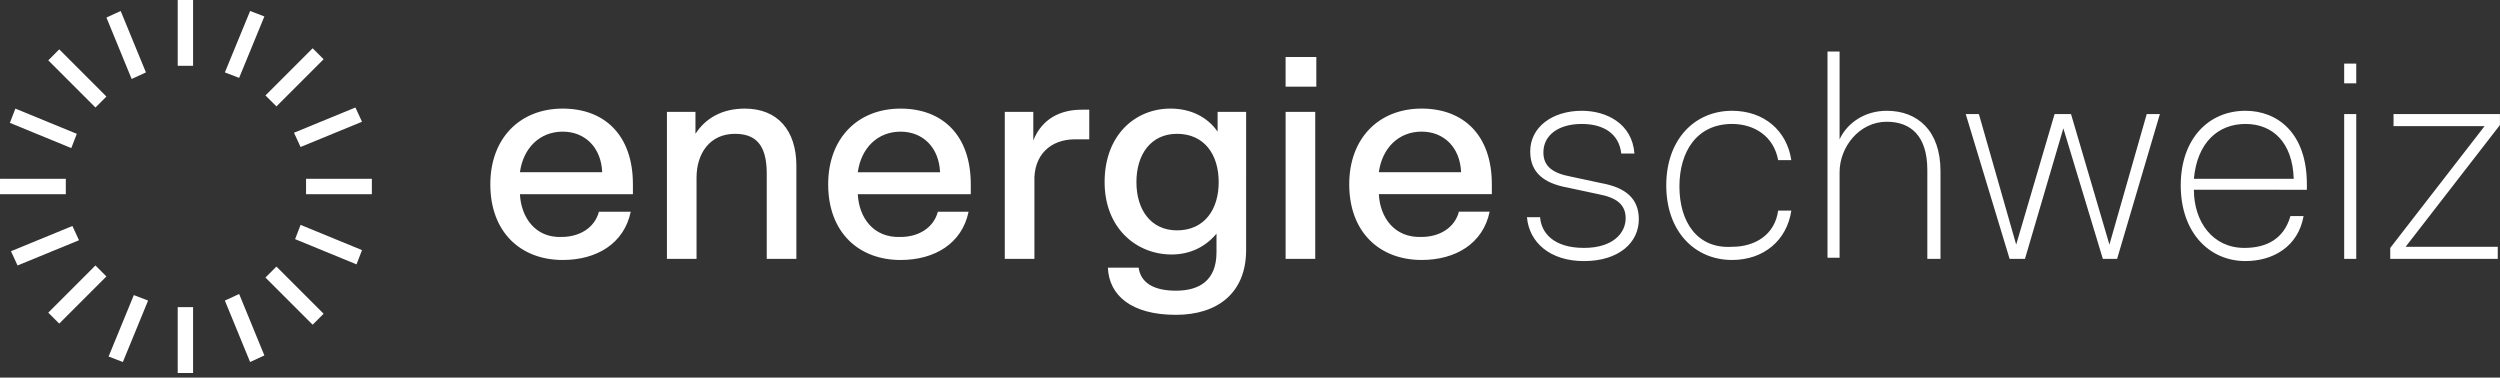
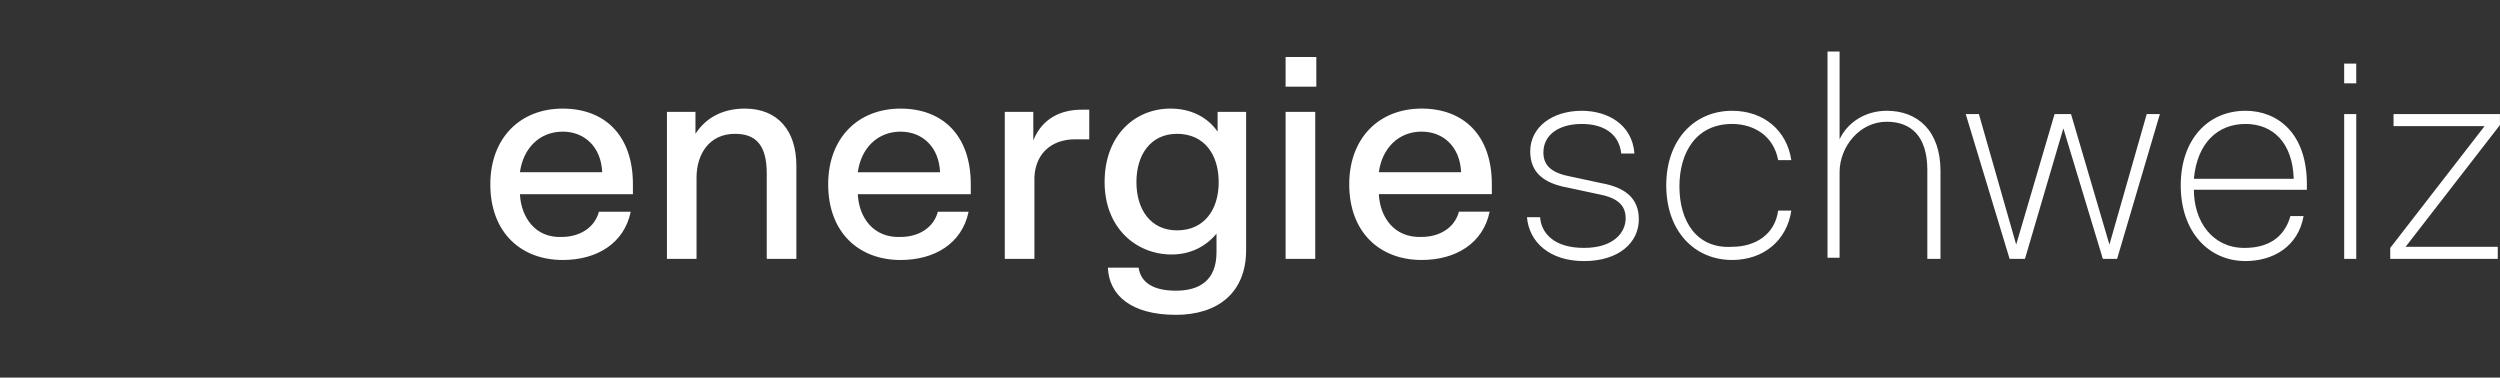
<svg xmlns="http://www.w3.org/2000/svg" viewBox="0 0 192 29" width="192" height="29">
  <rect x="0" y="0" width="192" height="29" fill="#333333" stroke="none" />
  <defs>
    <linearGradient id="logo" x1="53.386" x2="29.333" y1="54.547" y2="30.494" gradientTransform="translate(-20.556 -21.483) scale(.842)" gradientUnits="userSpaceOnUse">
      <stop offset="0" stop-color="#ffffff" />
      <stop offset="1" stop-color="#ffffff" />
    </linearGradient>
  </defs>
-   <path fill="url(#logo)" d="M13.648 28.644h1.18v-5.055h-1.18zM8.34 27.38l1.096.422 1.937-4.718-1.095-.422zm8.93-4.296l1.938 4.718 1.095-.506-1.937-4.718zm-13.563.926l.842.843 3.623-3.623-.843-.842zm16.68-2.695l3.623 3.622.843-.842-3.623-3.623zM.844 19.293l.505 1.095 4.718-1.938-.506-1.095zm21.82-.927l4.717 1.938.422-1.096-4.718-1.937zM0 14.912h5.054v-1.18H.001zm23.505 0h5.054v-1.18h-5.054zM.759 9.436l4.717 1.937.422-1.095L1.18 8.341zm21.82.758l.505 1.095 4.718-1.938-.506-1.095zM3.708 4.634L7.33 8.256l.843-.842L4.55 3.79zm16.68 2.696l.843.842 3.623-3.623-.843-.842zM8.174 1.348l1.937 4.718 1.096-.506L9.268.843zM17.27 5.56l1.095.422 1.938-4.718L19.21.843zm-3.622-.505h1.18V0h-1.18z" />
  <path fill="#ffffff" d="M180.96 8.762h-.927v11.12h.927zm-79.95-.169h-2.275v11.29h2.275zm-61.079 4.634c.253-1.854 1.516-3.117 3.286-3.117 1.685 0 2.948 1.18 3.033 3.117zm0 1.685h8.677v-.759c0-3.79-2.19-5.813-5.391-5.813-3.286 0-5.56 2.275-5.56 5.813 0 3.707 2.358 5.813 5.56 5.813 2.611 0 4.717-1.263 5.223-3.706h-2.443c-.337 1.263-1.517 1.937-2.865 1.937-2.022.085-3.117-1.516-3.201-3.285m18.87 4.97h2.36v-7.16c0-2.697-1.432-4.382-3.96-4.382-1.769 0-3.033.759-3.79 1.938V8.593H51.22v11.29h2.274v-6.235c0-1.853 1.011-3.37 2.949-3.37 1.517 0 2.443.758 2.443 3.033v6.571zm7.078-6.655c.252-1.854 1.516-3.117 3.285-3.117 1.685 0 2.949 1.18 3.033 3.117zm0 1.685h8.677v-.759c0-3.79-2.19-5.813-5.392-5.813-3.285 0-5.56 2.275-5.56 5.813 0 3.707 2.359 5.813 5.56 5.813 2.612 0 4.718-1.263 5.224-3.706h-2.36c-.336 1.263-1.516 1.937-2.864 1.937-2.106.085-3.201-1.516-3.285-3.285m16.68-4.213h1.096V8.425h-.59c-1.6 0-3.033.674-3.707 2.358v-2.19h-2.19v11.29h2.275v-5.898c-.085-2.106 1.263-3.286 3.117-3.286m11.036 3.286c0 2.106-1.096 3.707-3.202 3.707-2.022 0-3.117-1.601-3.117-3.707s1.095-3.707 3.117-3.707c2.106 0 3.202 1.6 3.202 3.707m2.106 5.223V8.593h-2.19v1.516c-.759-1.095-2.022-1.769-3.623-1.769-2.696 0-5.055 2.022-5.055 5.645 0 3.538 2.443 5.56 5.14 5.56 1.431 0 2.61-.59 3.453-1.6v1.432c0 2.19-1.348 2.948-3.117 2.948-1.685 0-2.696-.59-2.864-1.769h-2.36c.085 2.106 1.77 3.623 5.224 3.623 3.202 0 5.392-1.685 5.392-4.97m3.033-12.554h2.359V4.38h-2.36zm7.16 6.571c.254-1.853 1.517-3.117 3.286-3.117 1.685 0 2.95 1.18 3.033 3.117zm0 1.685h8.678v-.758c0-3.791-2.19-5.813-5.392-5.813-3.285 0-5.56 2.275-5.56 5.813 0 3.707 2.36 5.813 5.56 5.813 2.612 0 4.718-1.264 5.224-3.707h-2.36c-.336 1.264-1.516 1.938-2.864 1.938-2.106.084-3.2-1.517-3.285-3.286m12.637-3.201c0-1.348 1.18-2.19 2.948-2.19 1.685 0 2.865.758 3.033 2.274h1.011c-.168-2.275-2.106-3.285-4.044-3.285-2.274 0-3.96 1.263-3.96 3.117 0 1.6 1.012 2.443 2.865 2.78l2.36.505c1.347.253 2.105.759 2.105 1.854 0 1.095-.926 2.274-3.201 2.274-2.359 0-3.286-1.18-3.37-2.358h-1.01c.168 1.937 1.768 3.37 4.38 3.37 2.696 0 4.212-1.433 4.212-3.202 0-1.6-1.01-2.443-2.864-2.78l-2.359-.506c-1.348-.252-2.106-.758-2.106-1.853m10.447 2.612c0-2.696 1.348-4.802 4.044-4.802 1.685 0 3.201.926 3.538 2.78h1.011c-.337-2.275-2.106-3.791-4.55-3.791-2.864 0-5.054 2.19-5.054 5.728 0 3.539 2.19 5.73 5.055 5.73 2.443 0 4.212-1.517 4.55-3.792h-1.012c-.253 1.854-1.77 2.78-3.538 2.78-2.696.169-4.044-1.937-4.044-4.633m19.124 5.56h.926v-6.74c0-3.117-1.769-4.633-4.128-4.633-1.685 0-3.033.926-3.622 2.19v-6.74h-.927v15.838h.927v-6.571c0-1.938 1.516-3.875 3.622-3.875 1.854 0 3.117 1.095 3.117 3.706v6.824zm14.49 0l3.285-11.121h-1.01l-2.865 10.025-2.949-10.025h-1.263l-2.949 10.025-2.864-10.025h-1.011l3.37 11.121h1.18l2.948-10.025 3.033 10.025zm13.564-6.15h-7.667c.253-2.78 1.854-4.212 3.96-4.212s3.622 1.432 3.707 4.212m1.01.843v-.422c0-3.96-2.274-5.644-4.717-5.644-2.864 0-4.97 2.19-4.97 5.728 0 3.623 2.19 5.813 4.97 5.813 2.106 0 4.044-1.095 4.465-3.454h-1.01c-.506 1.77-1.854 2.444-3.54 2.444-2.443 0-3.875-2.022-3.875-4.466zm2.865-8.172h.927V4.886h-.927zm11.963 3.2v-.842h-8.172v.927h6.993l-7.246 9.352v.842h8.257v-.927h-7.077z" />
</svg>